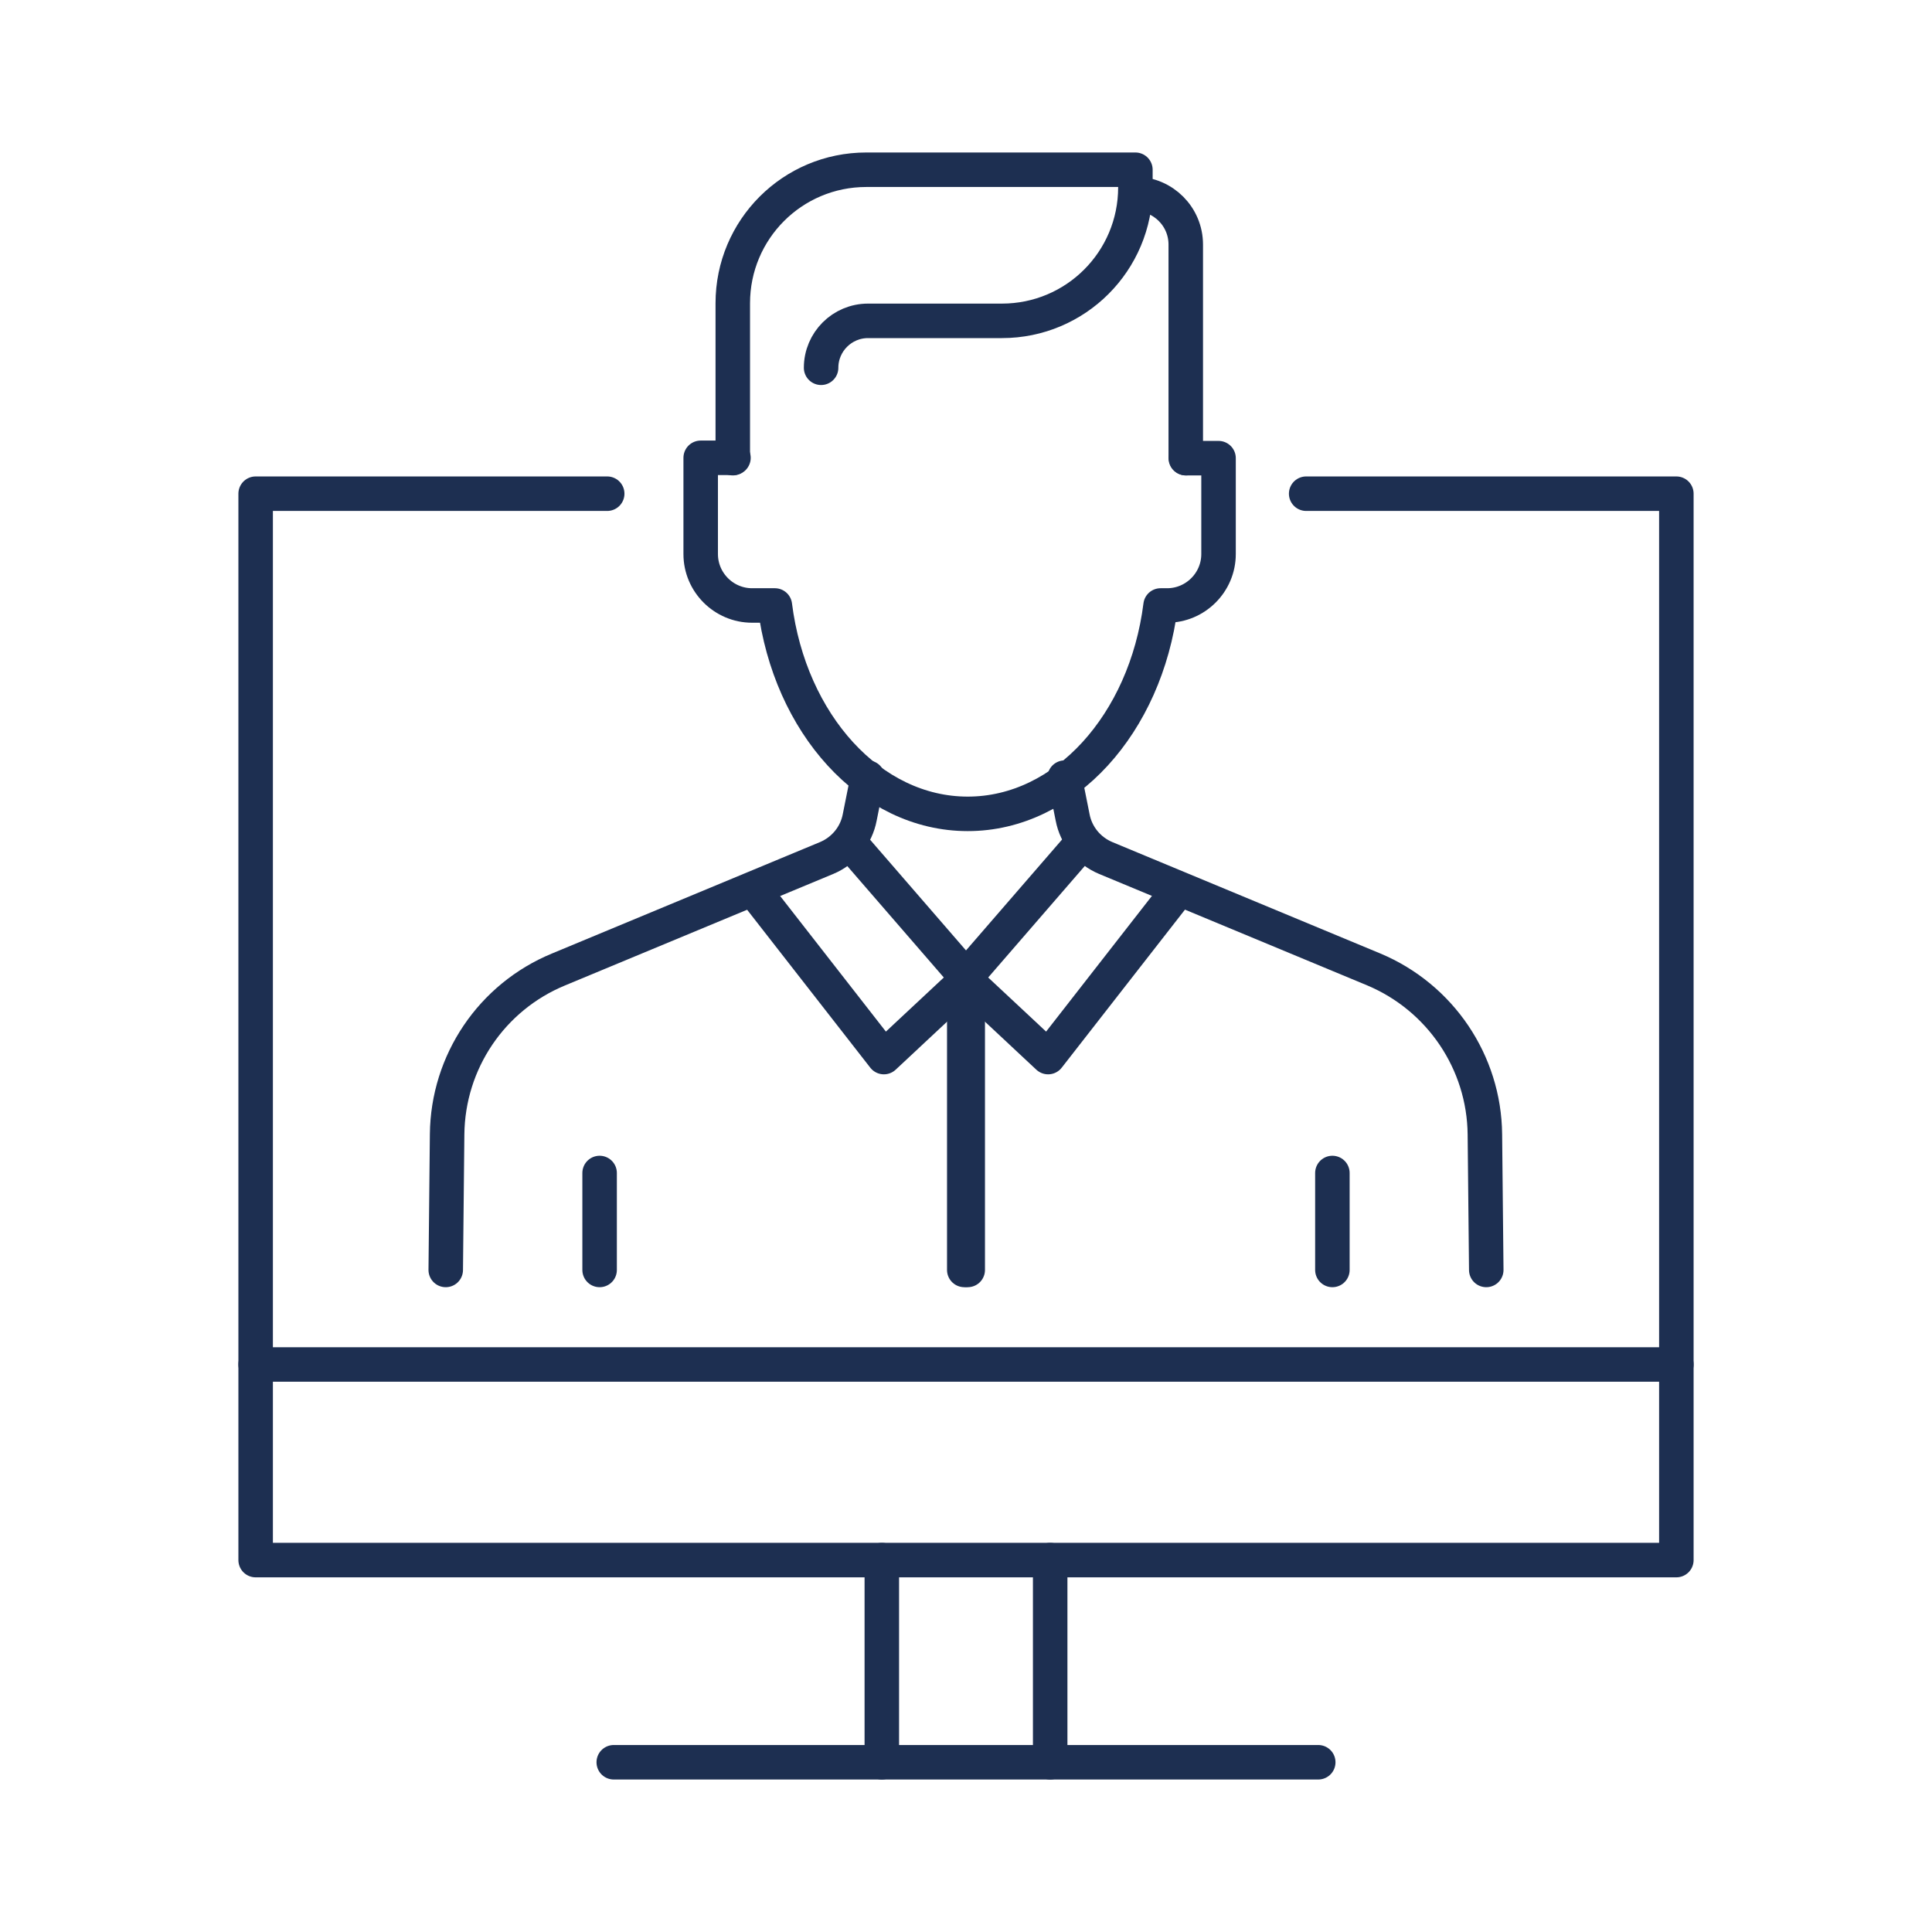
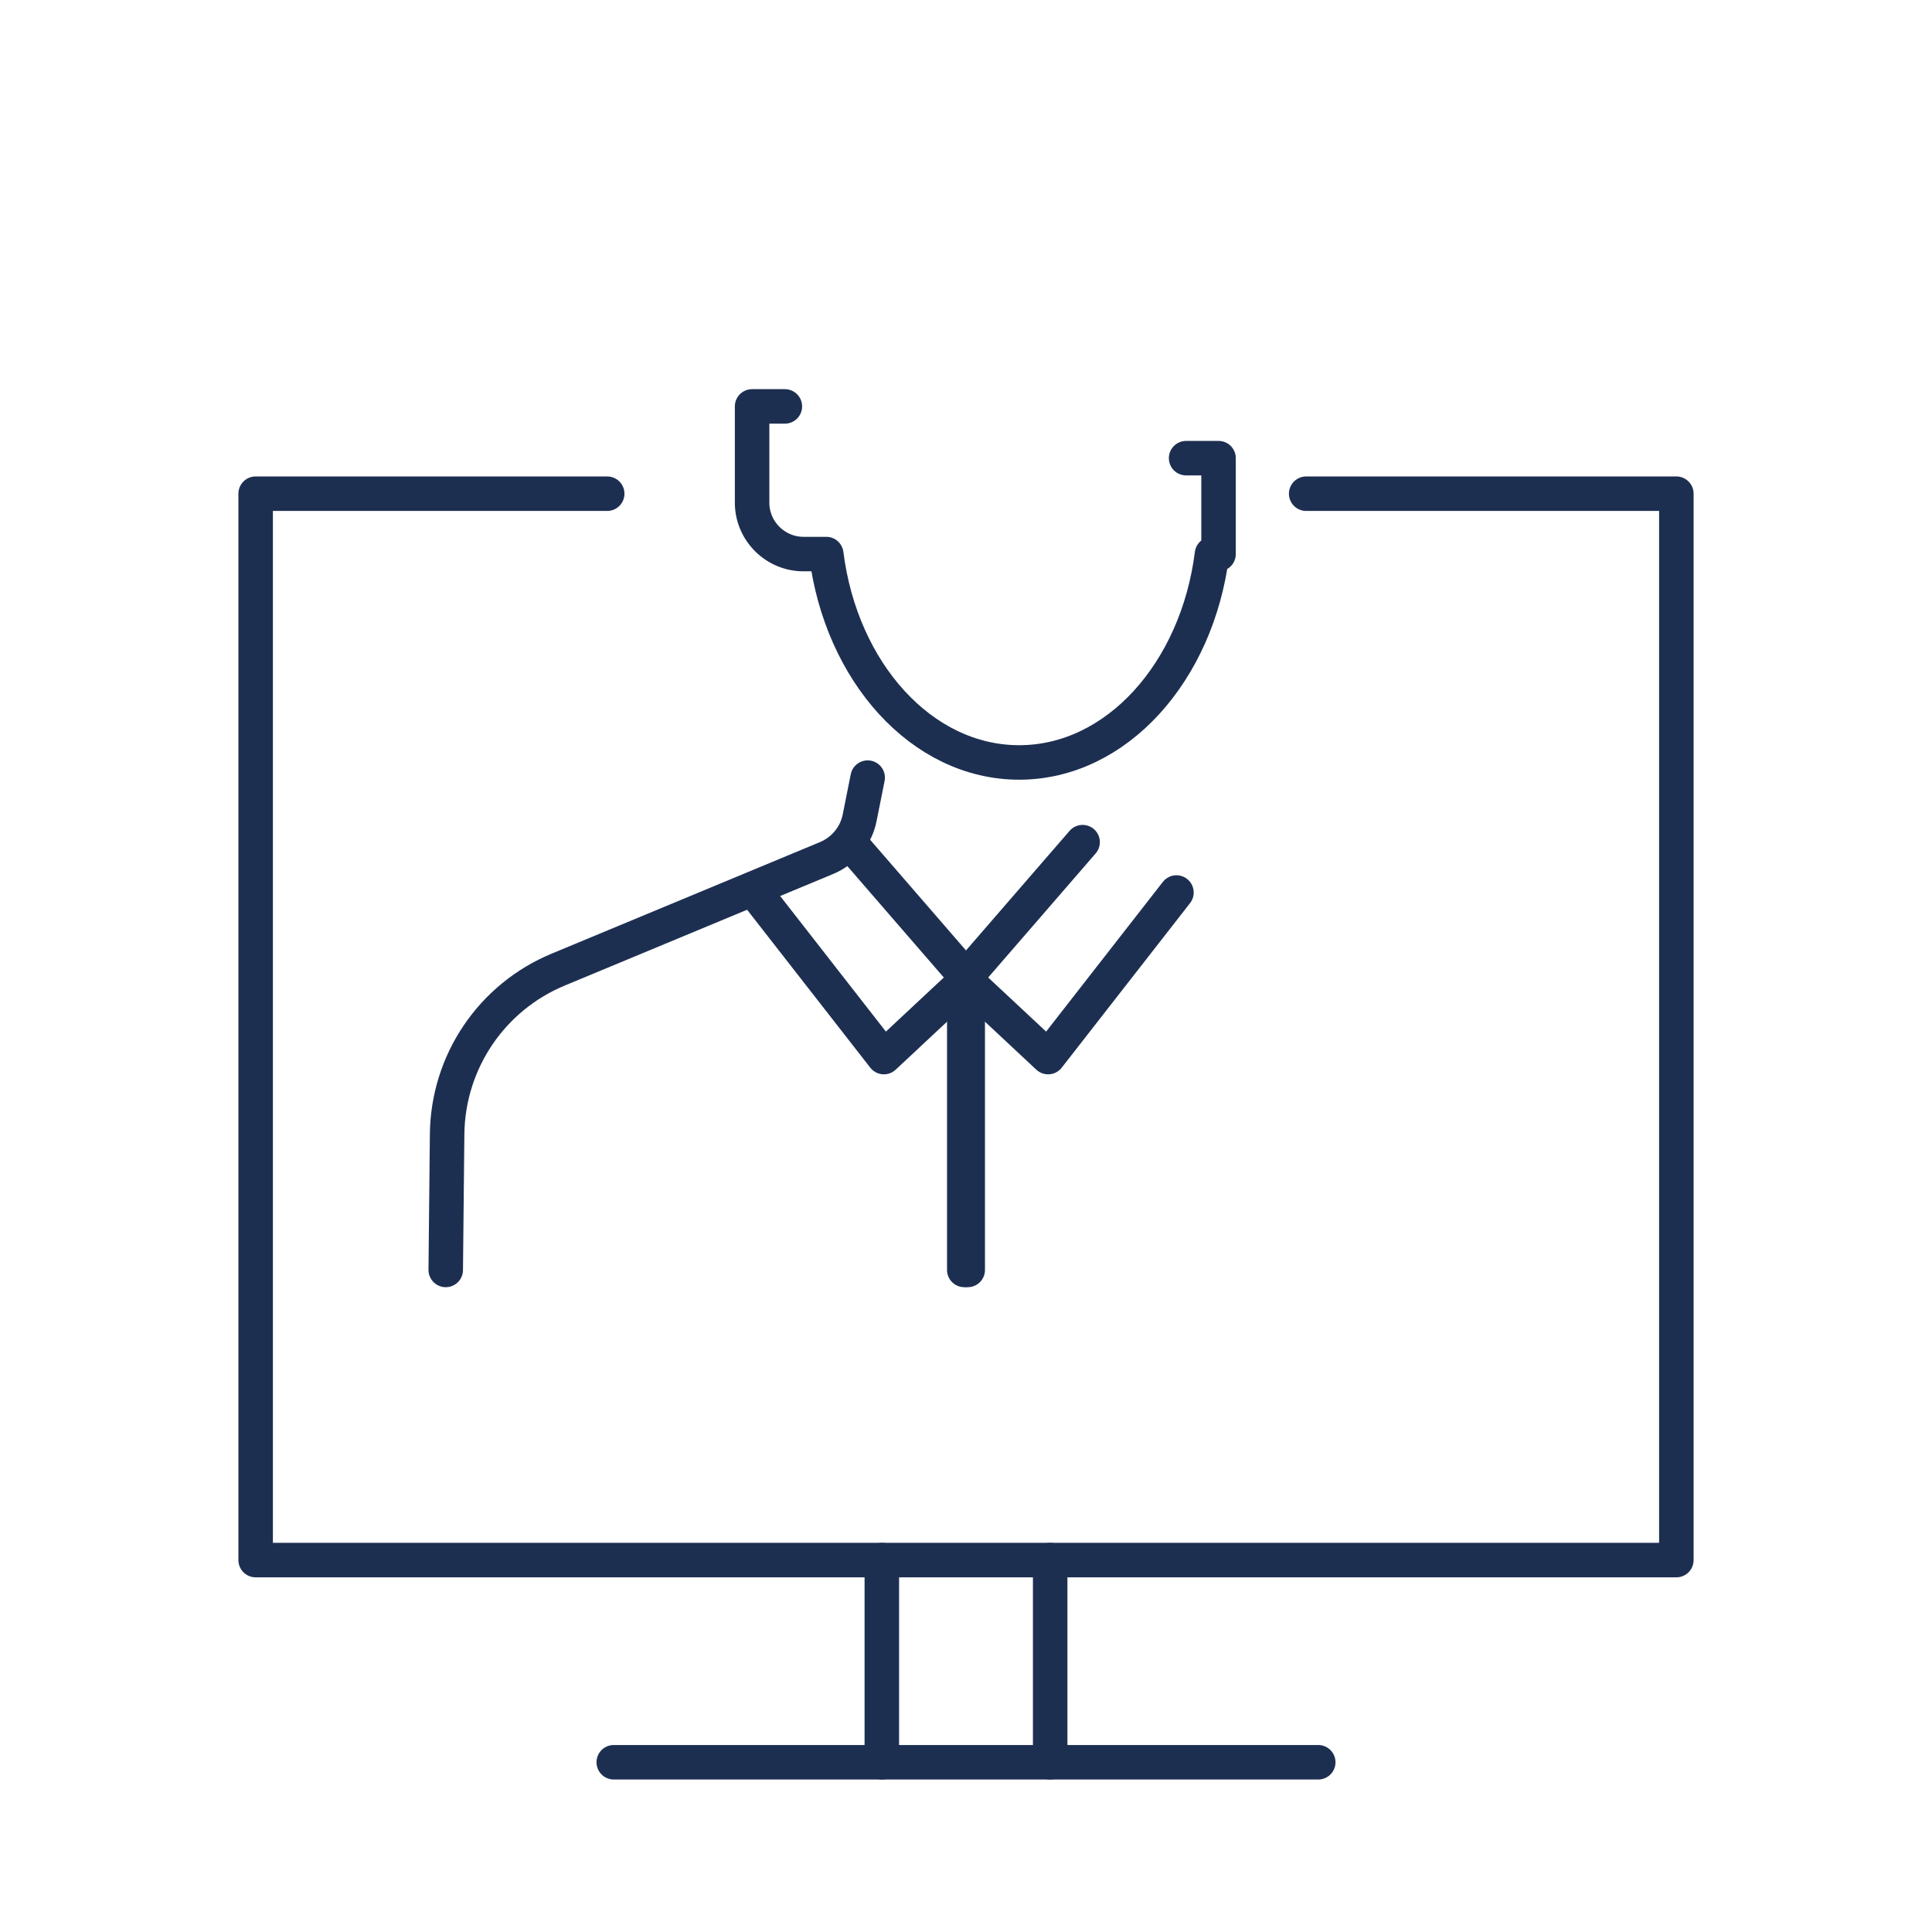
<svg xmlns="http://www.w3.org/2000/svg" id="Layer_1" data-name="Layer 1" width="56" height="56" viewBox="0 0 56 56">
  <defs>
    <style>
      .cls-1 {
        fill: none;
        stroke: #1D2F51;
        stroke-linecap: round;
        stroke-linejoin: round;
      }
    </style>
  </defs>
  <polyline class="cls-1" points="17.6 14.31 7.41 14.31 7.41 45.22 48.59 45.22 48.59 14.31 37.86 14.31" />
-   <line class="cls-1" x1="48.59" y1="39.55" x2="7.41" y2="39.55" />
  <line class="cls-1" x1="38.21" y1="51.08" x2="17.79" y2="51.08" />
  <line class="cls-1" x1="30.44" y1="45.22" x2="30.44" y2="51.08" />
  <line class="cls-1" x1="25.56" y1="45.22" x2="25.56" y2="51.08" />
-   <path class="cls-1" d="m23.8,10.66h0c0-.75.61-1.36,1.36-1.36h3.88c2.14,0,3.87-1.73,3.87-3.87h0v-.51h-7.8c-2.14,0-3.87,1.73-3.87,3.87h0v4.49m13.13,0v-6.19c0-.81-.65-1.46-1.46-1.47" />
-   <path class="cls-1" d="m34.38,13.28h.94v2.78c0,.82-.67,1.49-1.49,1.49,0,0,0,0,0,0h-.19c-.43,3.42-2.77,6.04-5.59,6.04s-5.16-2.62-5.59-6.04h-.66c-.82,0-1.49-.67-1.49-1.49v-2.79h.95" />
+   <path class="cls-1" d="m34.38,13.28h.94v2.78h-.19c-.43,3.42-2.77,6.04-5.59,6.04s-5.16-2.62-5.59-6.04h-.66c-.82,0-1.49-.67-1.49-1.49v-2.79h.95" />
  <path class="cls-1" d="m12.92,36.81s.02-2.01.04-3.93c.02-2.1,1.29-3.98,3.23-4.78l7.77-3.23c.5-.21.86-.65.96-1.18.11-.54.23-1.15.23-1.15" />
  <polyline class="cls-1" points="24.62 24.41 28.05 28.37 25.62 30.64 21.9 25.87" />
-   <line class="cls-1" x1="17.38" y1="34" x2="17.38" y2="36.81" />
  <line class="cls-1" x1="28.05" y1="28.37" x2="28.05" y2="36.81" />
-   <path class="cls-1" d="m43.08,36.81s-.02-2.01-.04-3.93c-.02-2.09-1.29-3.97-3.22-4.78l-7.77-3.23c-.5-.21-.86-.65-.96-1.18-.11-.54-.23-1.15-.23-1.15" />
  <polyline class="cls-1" points="31.38 24.41 27.95 28.37 30.38 30.64 34.1 25.87" />
-   <line class="cls-1" x1="38.62" y1="34" x2="38.62" y2="36.81" />
  <line class="cls-1" x1="27.95" y1="28.37" x2="27.95" y2="36.81" />
</svg>